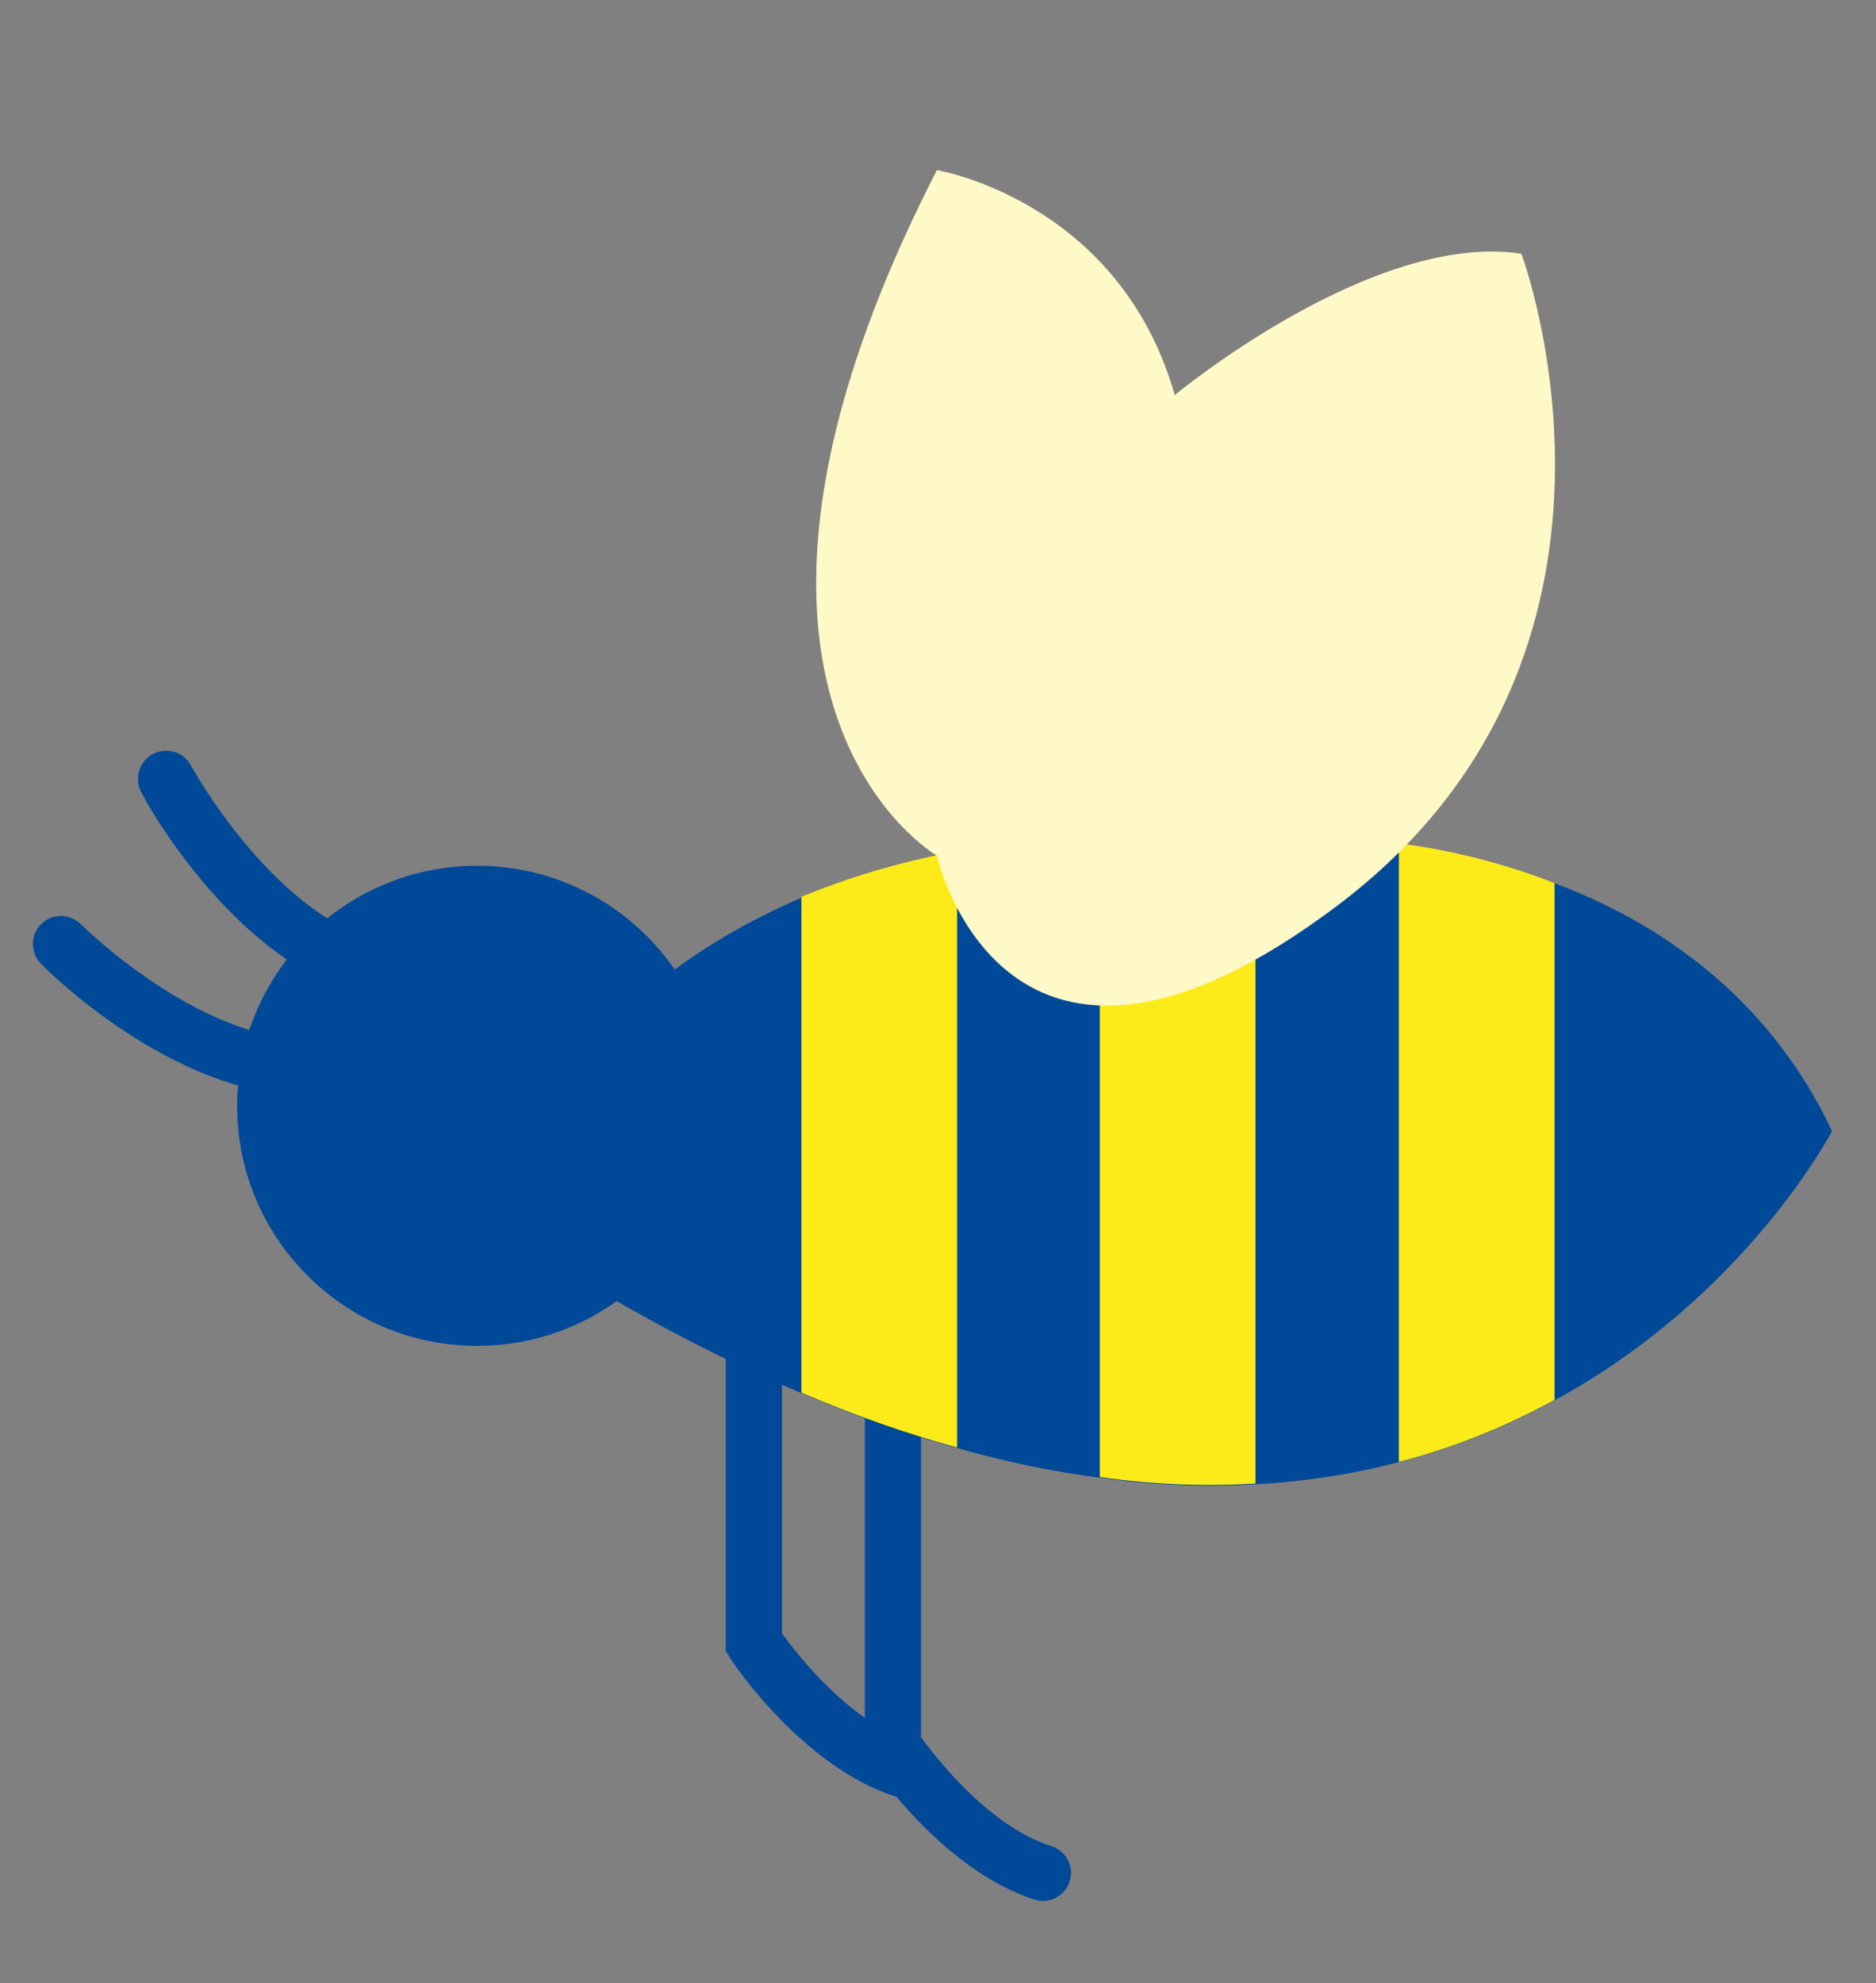
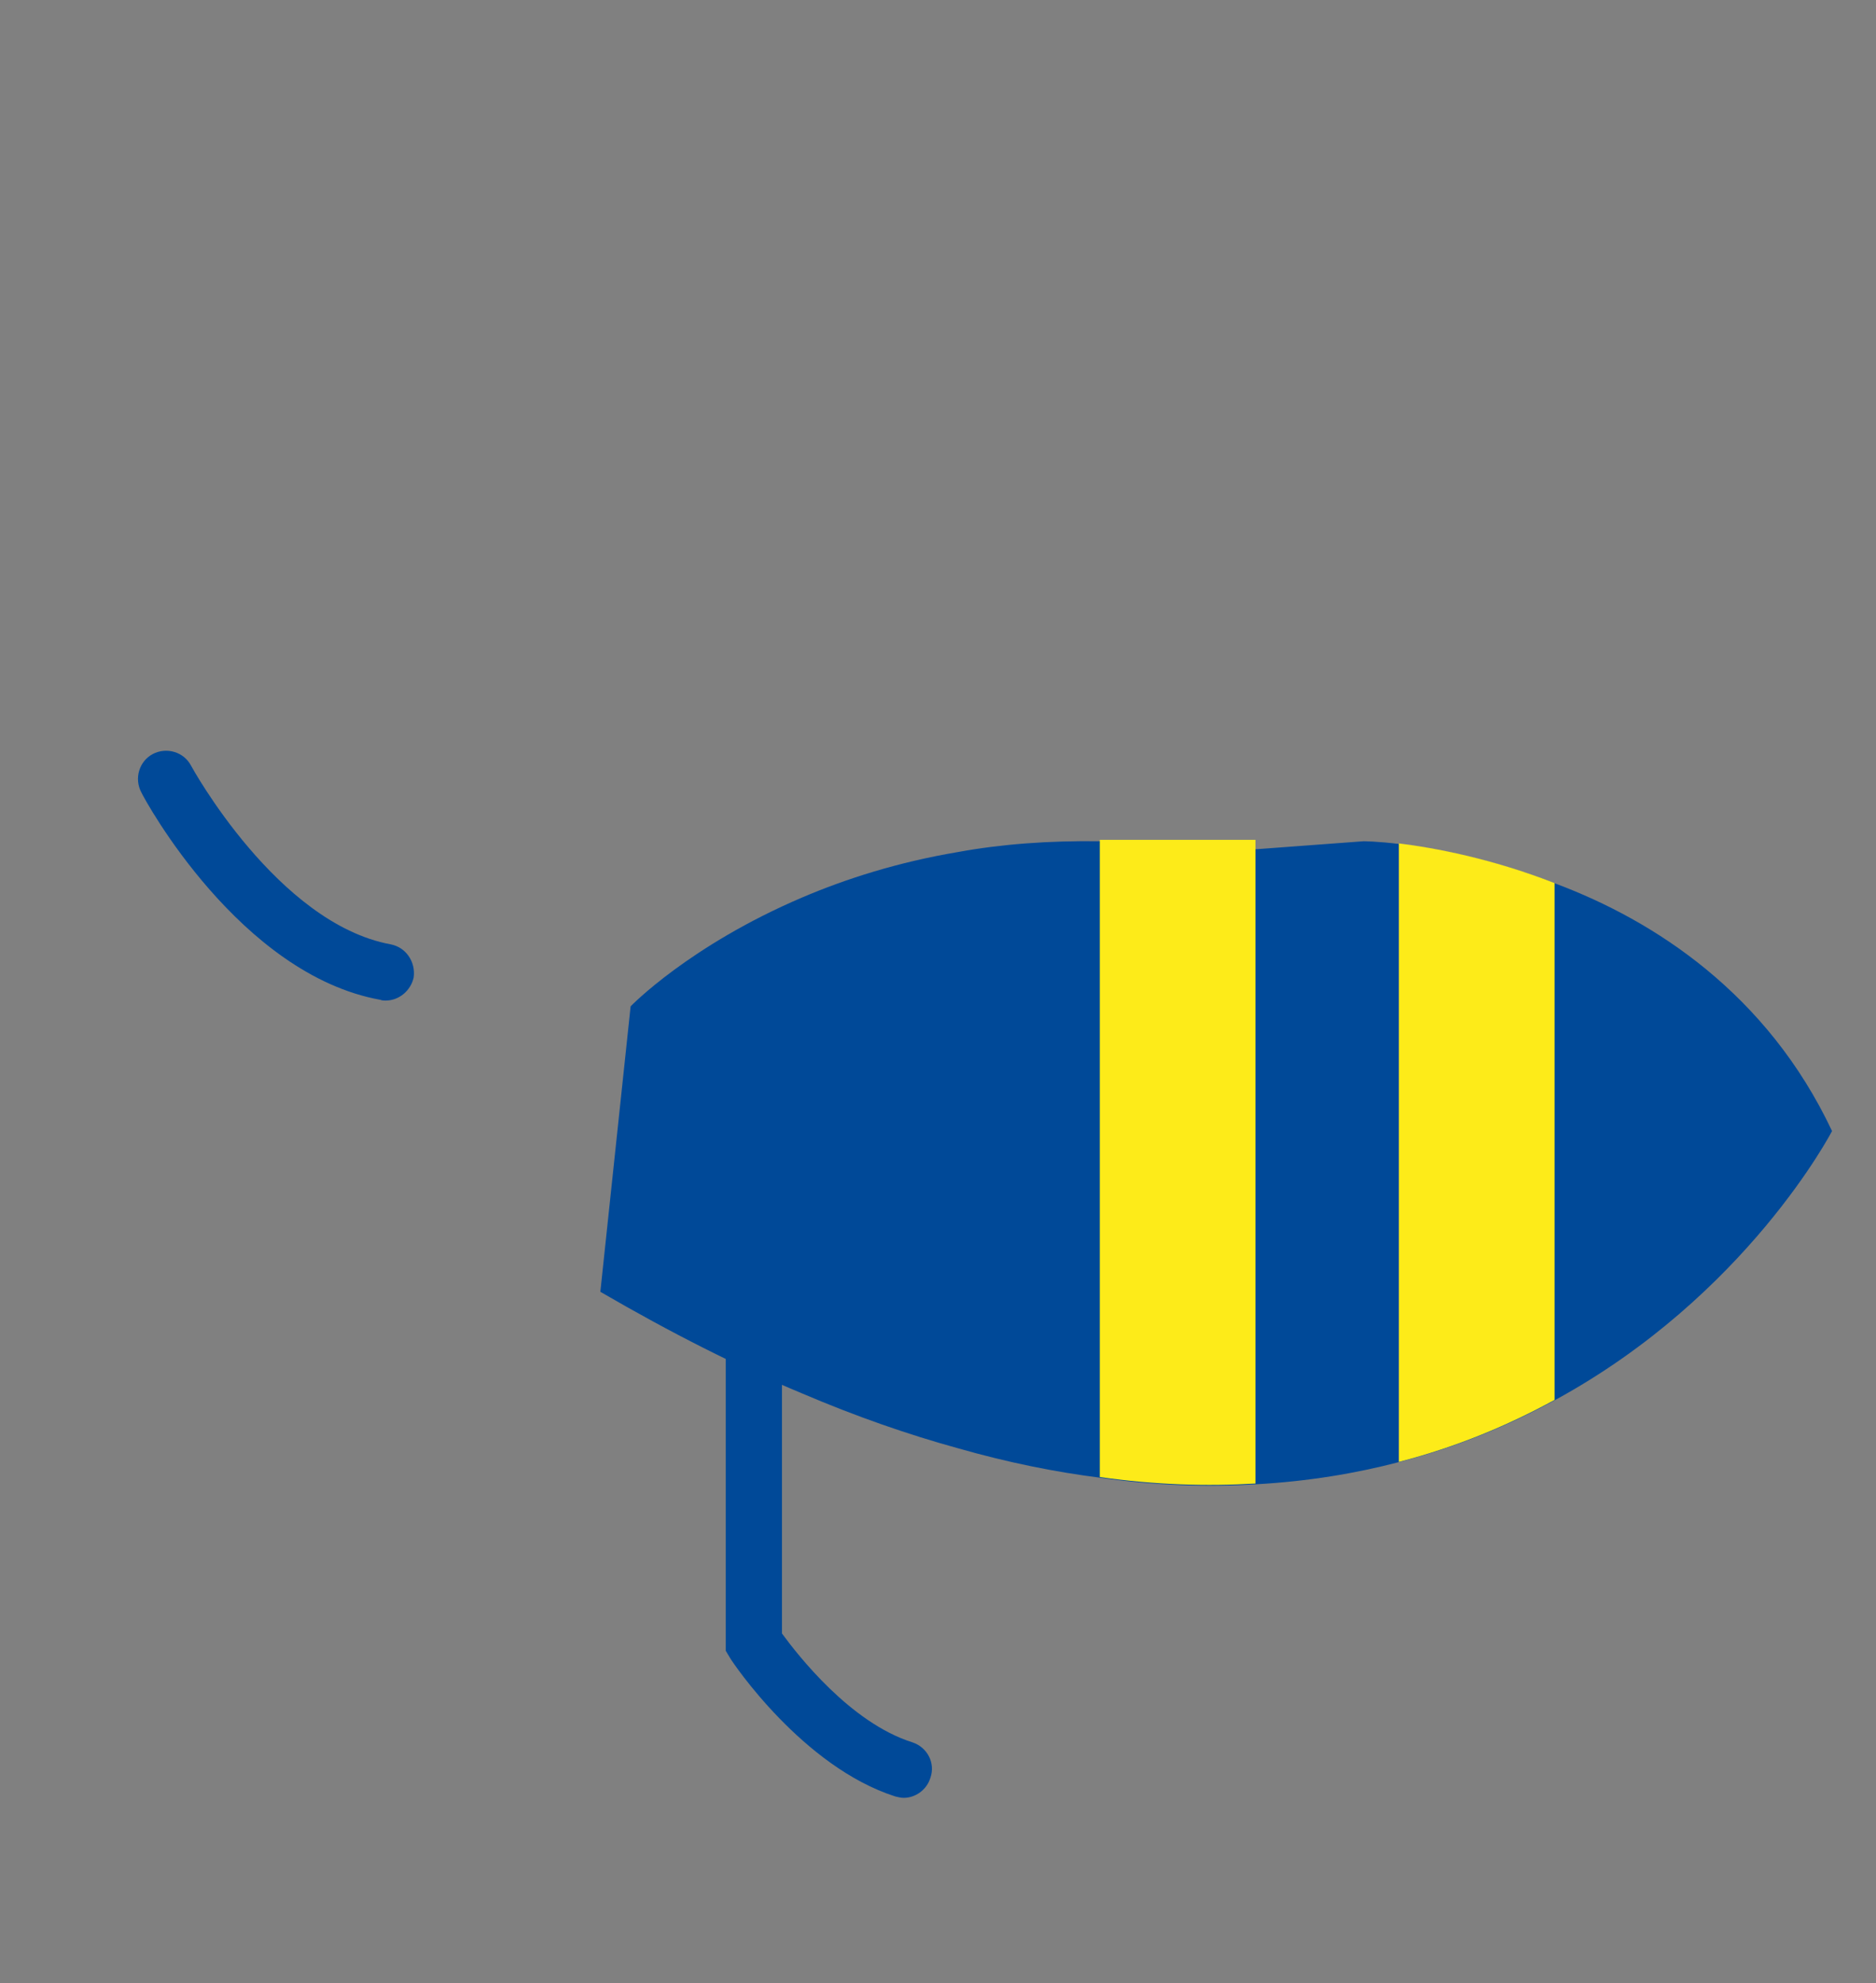
<svg xmlns="http://www.w3.org/2000/svg" id="Calque_1" x="0px" y="0px" viewBox="0 0 260.3 275.1" style="enable-background:new 0 0 260.3 275.1;" xml:space="preserve">
  <rect x="0" y="0" width="260.3" height="275.1" fill="#808080" stroke="none" />
  <style type="text/css">	.st0{fill:#004998;}	.st1{fill:#FDEB19;}	.st2{fill:#FFF8C7;}</style>
-   <circle class="st0" cx="66.2" cy="153.4" r="33.3" />
  <path class="st0" d="M53.5,138.8c-0.2,0-0.5,0-0.7-0.1c-19.5-3.5-32.7-27.7-33.2-28.8c-1-1.9-0.3-4.3,1.6-5.3c1.9-1,4.3-0.3,5.3,1.6 c0.1,0.2,12,21.9,27.7,24.8c2.1,0.4,3.5,2.4,3.2,4.6C57,137.4,55.4,138.8,53.5,138.8z" />
-   <path class="st0" d="M42.6,152C24,152,6.4,134.5,5.7,133.7c-1.5-1.5-1.5-4,0-5.5c1.5-1.5,4-1.5,5.5,0c0.2,0.2,17.8,17.6,33.6,15.8 c2.2-0.2,4.1,1.3,4.3,3.5c0.2,2.2-1.3,4.1-3.5,4.3C44.7,151.9,43.6,152,42.6,152z" />
-   <path class="st0" d="M125.4,249.4c-0.4,0-0.8-0.1-1.2-0.2c-12.8-4.1-22.5-18.5-22.9-19.2l-0.6-1v-51.7c0-2.2,1.8-3.9,3.9-3.9 c2.2,0,3.9,1.8,3.9,3.9v49.3c2.2,3,9.5,12.4,18.1,15.1c2.1,0.7,3.2,2.9,2.5,4.9C128.6,248.3,127,249.4,125.4,249.4z" />
-   <path class="st0" d="M144.7,263.7c-0.4,0-0.8-0.1-1.2-0.2c-12.8-4.1-22.5-18.6-22.9-19.2l-0.6-1v-51.7c0-2.2,1.8-3.9,3.9-3.9 c2.2,0,3.9,1.8,3.9,3.9V241c2.2,3,9.5,12.4,18.1,15.1c2.1,0.7,3.2,2.9,2.5,4.9C147.9,262.7,146.3,263.7,144.7,263.7z" />
+   <path class="st0" d="M125.4,249.4c-0.4,0-0.8-0.1-1.2-0.2c-12.8-4.1-22.5-18.5-22.9-19.2l-0.6-1v-51.7c0-2.2,1.8-3.9,3.9-3.9 c2.2,0,3.9,1.8,3.9,3.9v49.3c2.2,3,9.5,12.4,18.1,15.1c2.1,0.7,3.2,2.9,2.5,4.9C128.6,248.3,127,249.4,125.4,249.4" />
  <path class="st0" d="M254.2,156.9c0,0-11.8,22.8-38.4,37.3c-6.4,3.5-13.5,6.5-21.6,8.6c-6.1,1.6-12.7,2.7-19.9,3.1 c-6.7,0.4-13.9,0.2-21.6-0.9c-6.3-0.8-12.8-2.1-19.8-4.1c-6.9-1.9-14.1-4.4-21.6-7.6c-8.9-3.7-18.2-8.4-28-14.1l4.2-39.6 c0,0,8.1-8.4,23.8-15.1c6.1-2.6,13.3-4.9,21.6-6.3c6-1.1,12.6-1.6,19.8-1.5c5.4,0,11.1,0.5,17.1,1.4l4.6-0.3l14.8-1.1 c0,0,1.9,0,5.1,0.4c4.9,0.6,12.9,2.1,21.6,5.5C229.5,127.7,245.2,137.8,254.2,156.9z" />
-   <path class="st1" d="M132.8,118.1v82.7c-6.9-1.9-14.1-4.4-21.6-7.6v-68.8C117.3,121.9,124.5,119.6,132.8,118.1z" />
  <path class="st1" d="M174.2,116.6v89.2c-6.7,0.4-13.9,0.2-21.6-0.9v-88.4H174.2z" />
  <path class="st1" d="M215.7,122.5v71.7c-6.4,3.5-13.5,6.5-21.6,8.6V117C199,117.6,207,119.1,215.7,122.5z" />
-   <path class="st2" d="M130,118.7c0,0-37.7-21.7,0-95.1c0,0,25.3,4.2,33,31.2c0,0,27.5-22.8,48.1-19.6c0,0,20.8,55.5-25.5,90.4 S130,118.7,130,118.7z" />
</svg>